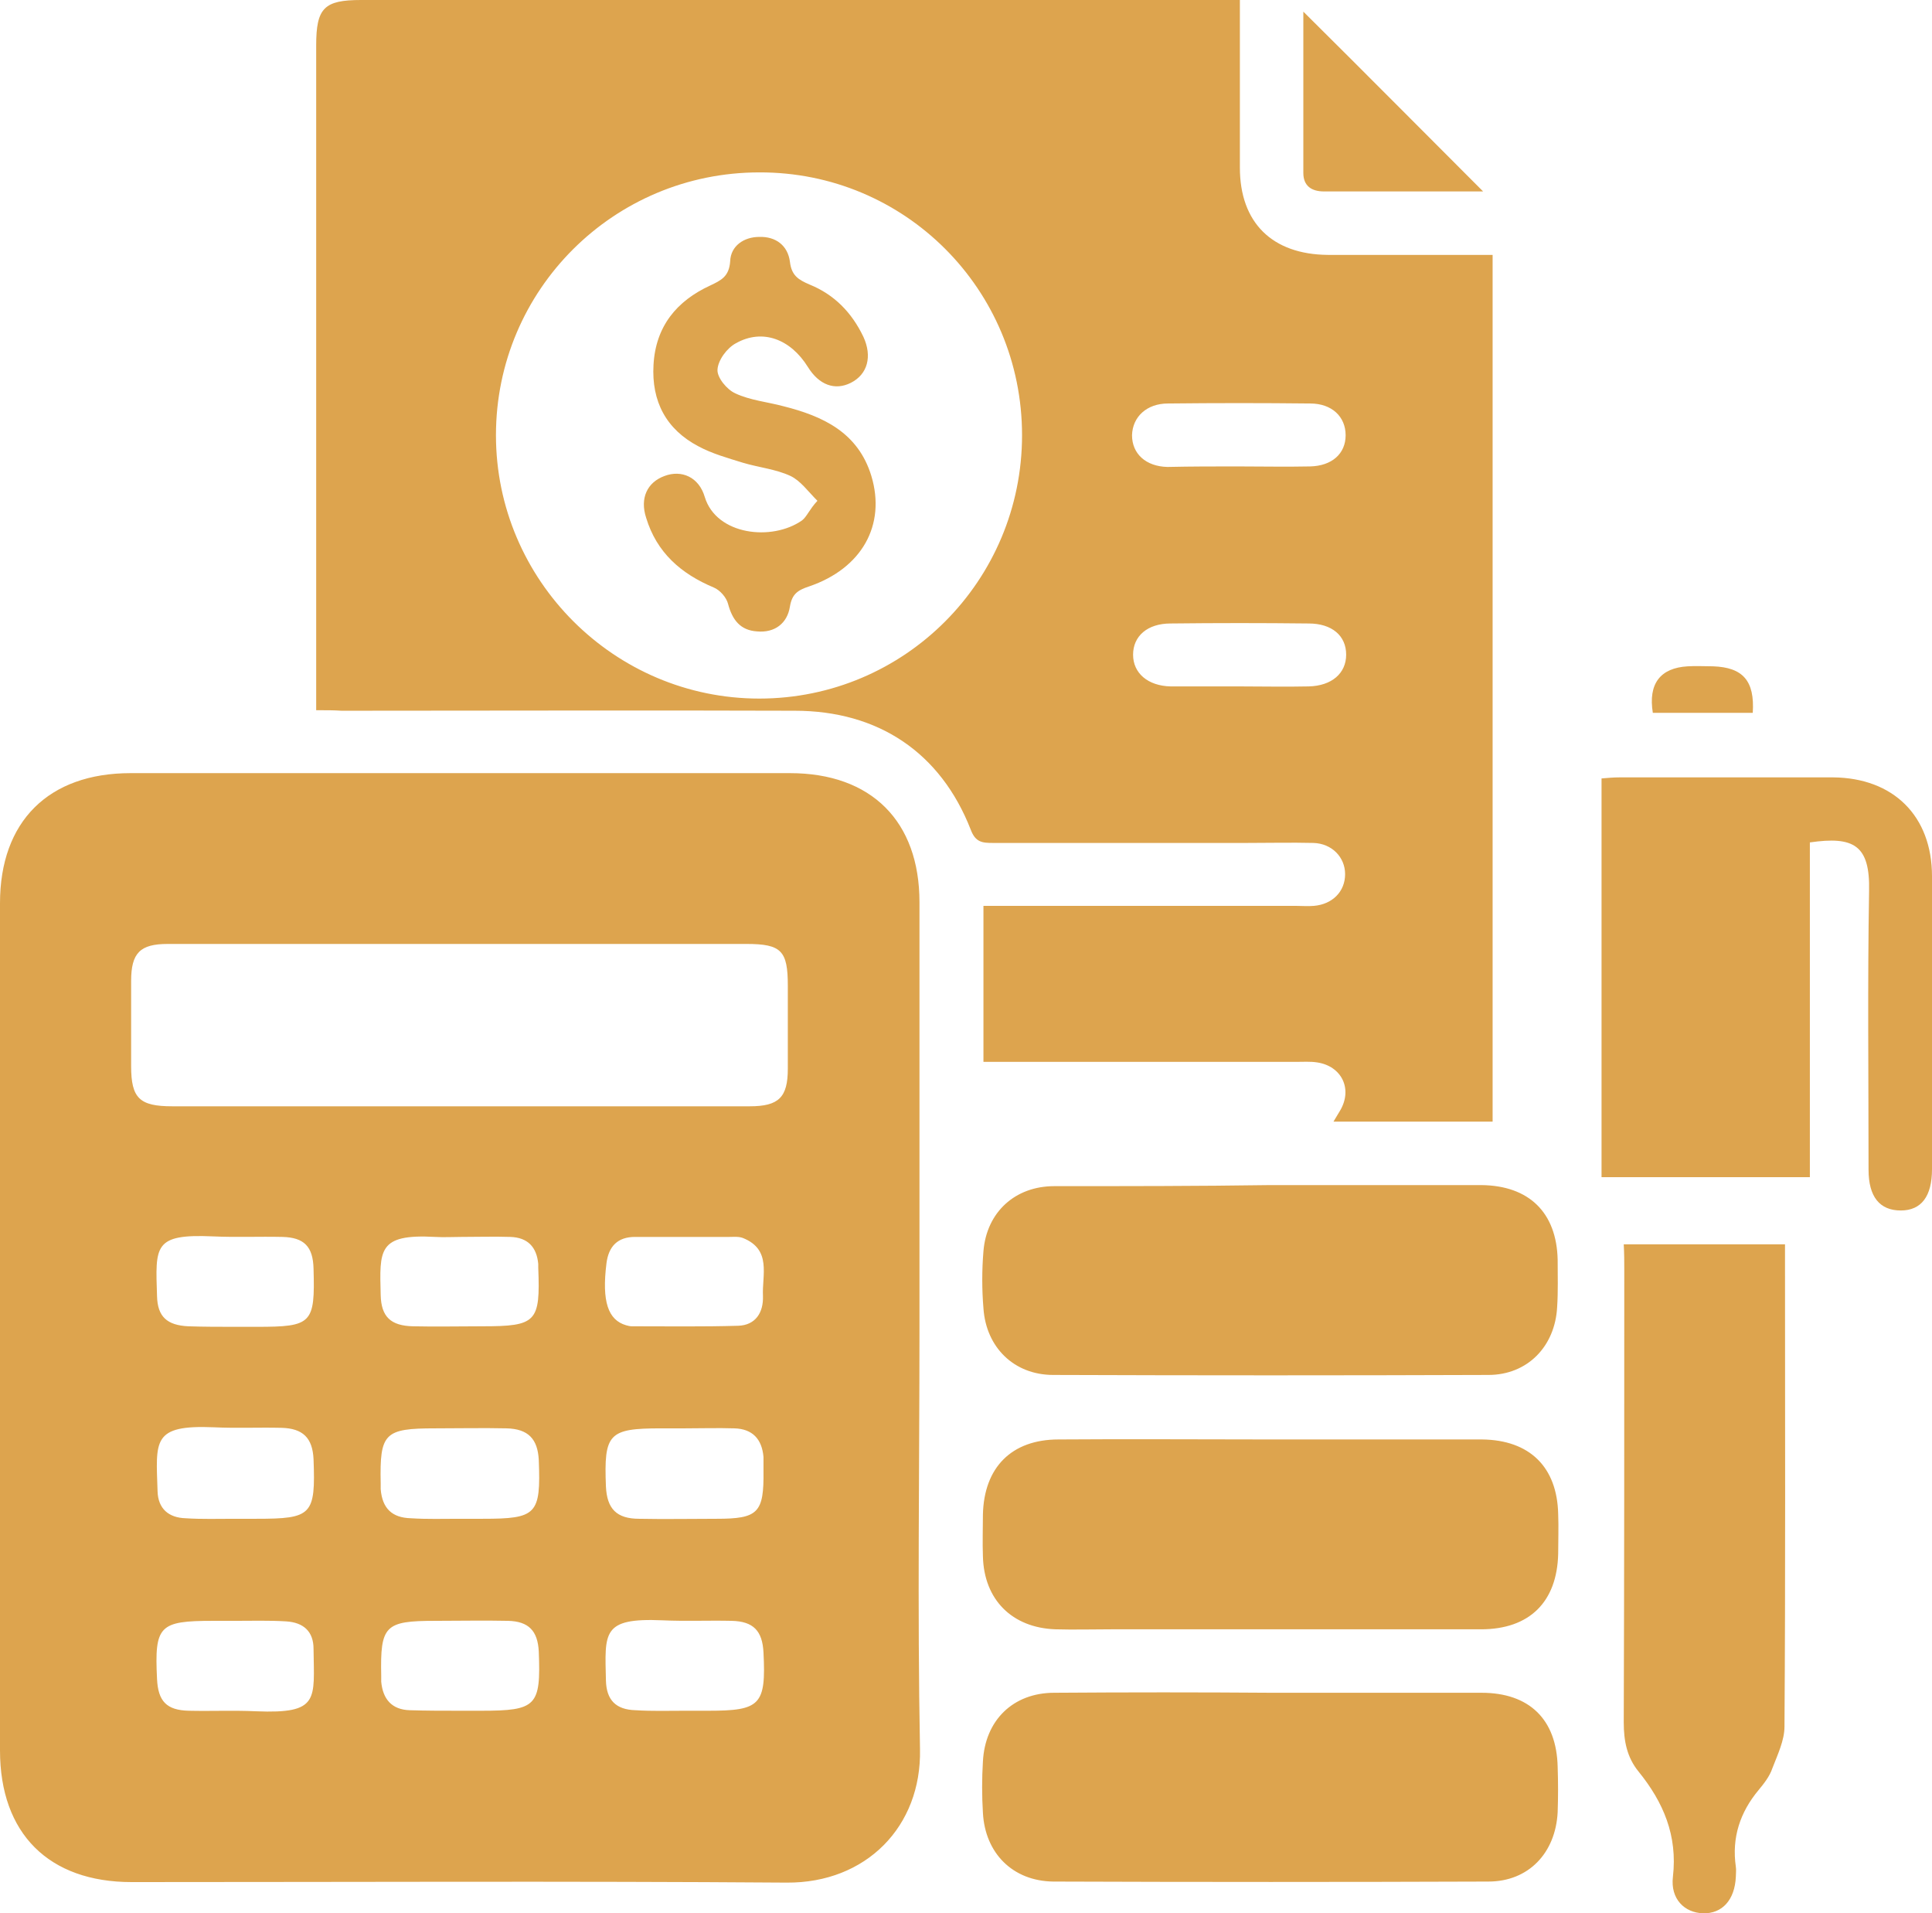
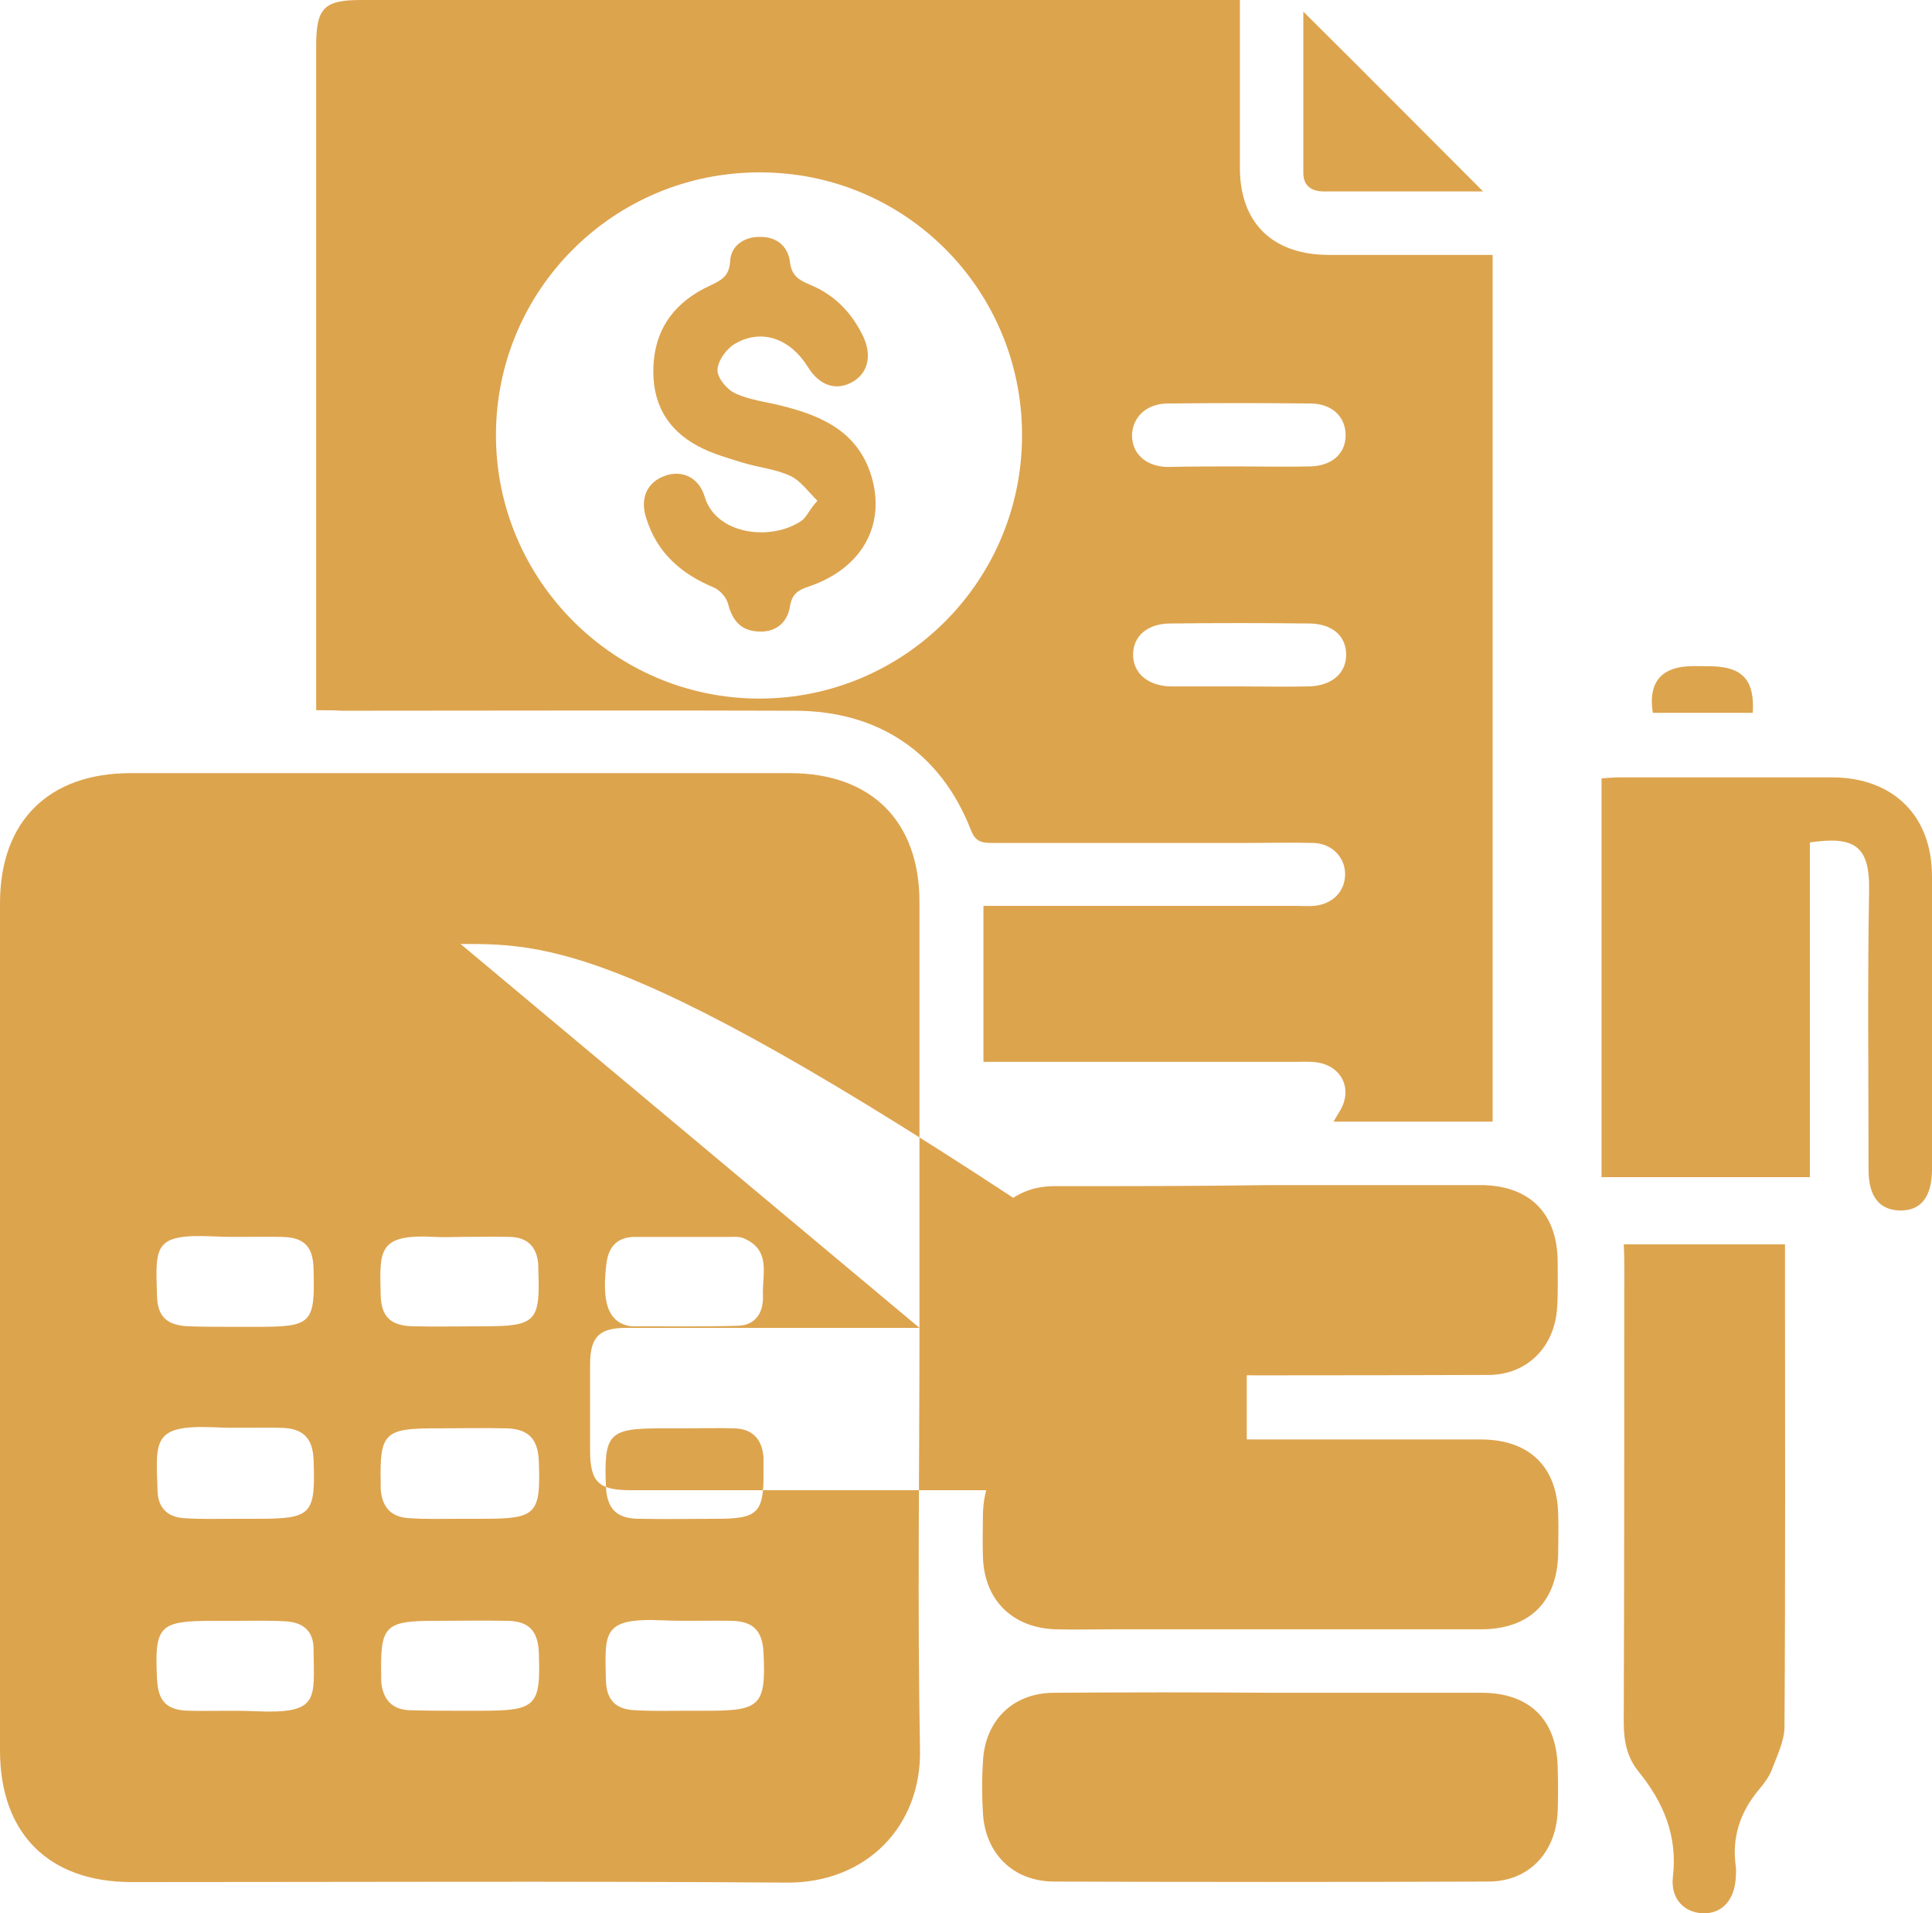
<svg xmlns="http://www.w3.org/2000/svg" version="1.1" id="Слой_1" x="0px" y="0px" viewBox="0 0 365.4 361.8" style="enable-background:new 0 0 365.4 361.8;" xml:space="preserve">
-   <path fill="#dda44e" d="M173.9,251.1c0,26.6-0.4,53.2,0.1,79.7c0.3,14.6-10.2,25.3-25.2,25.2c-41.3-0.3-82.6-0.1-123.9-0.1C9.2,355.9,0,346.7,0,331  c0-53.4,0-106.8,0-160.2c0-15.5,9.2-24.6,24.7-24.6c41.6,0,83.1,0,124.7,0c15.4,0,24.5,9.1,24.5,24.4  C173.9,197.4,173.9,224.3,173.9,251.1z M87.1,178.5c-18.5,0-36.9,0-55.4,0c-5.2,0-6.9,1.7-6.9,7c0,5.4,0,10.7,0,16.1  c0,6.1,1.6,7.6,7.8,7.6c11.6,0,23.2,0,34.8,0c24.8,0,49.6,0,74.4,0c5.5,0,7.2-1.7,7.2-7.1c0-5.2,0-10.5,0-15.7  c0-6.6-1.2-7.9-7.8-7.9C123.2,178.5,105.2,178.5,87.1,178.5z M129.5,270.1C129.5,270.1,129.5,270.1,129.5,270.1c-1.5,0-3,0-4.5,0  c-9.9,0-10.8,1-10.4,11c0.2,4.2,2,6.1,6.3,6.1c4.9,0.1,9.7,0,14.6,0c7.9,0,9-1.1,8.9-9.1c0-0.9,0-1.7,0-2.6  c-0.3-3.4-2.1-5.3-5.5-5.4C135.7,270,132.6,270.1,129.5,270.1z M86.8,287.2c1.5,0,3,0,4.5,0c10.2,0,11-0.8,10.6-11.1  c-0.2-4-2-5.9-6.1-6c-4.5-0.1-9,0-13.5,0c-9.6,0-10.5,0.9-10.3,10.4c0,0.4,0,0.7,0,1.1c0.3,3.6,2.1,5.4,5.7,5.5  C80.8,287.3,83.8,287.2,86.8,287.2z M44.4,287.2c1.4,0,2.7,0,4.1,0c10.5,0,11.2-0.7,10.8-11.3c-0.2-4-2-5.8-6.1-5.9  c-4.2-0.1-8.5,0.1-12.7-0.1c-11.8-0.5-11,2.5-10.7,12.1c0.1,3.3,2.1,5,5.3,5.1C38.1,287.3,41.3,287.2,44.4,287.2z M87.2,233.9  C87.2,233.9,87.2,233.9,87.2,233.9c-1.6,0-3.2,0.1-4.9,0c-10.9-0.6-10.5,2.5-10.3,11c0.1,4.1,1.9,5.8,6.1,5.9c4.4,0.1,8.7,0,13.1,0  c10.3,0,11-0.8,10.6-11.1c0-0.2,0-0.5,0-0.7c-0.3-3.2-2-5-5.3-5.1C93.5,233.8,90.3,233.9,87.2,233.9z M129.8,233.9  C129.8,233.9,129.8,233.9,129.8,233.9c-3.2,0-6.5,0-9.7,0c-3.3,0-5,1.8-5.4,5c-0.9,7.2,0.3,10.7,3.7,11.7c0.4,0.1,0.7,0.2,1.1,0.2  c6.7,0,13.4,0.1,20.1-0.1c3.3-0.1,4.8-2.5,4.7-5.6c-0.2-4,1.7-8.8-3.8-11c-0.8-0.3-1.7-0.2-2.6-0.2  C135.3,233.9,132.5,233.9,129.8,233.9z M129.5,323.5C129.5,323.5,129.5,323.5,129.5,323.5c1.5,0,3,0,4.5,0c9.8,0,10.9-1.1,10.4-11  c-0.2-4.1-1.9-5.9-6-6c-4.4-0.1-8.7,0.1-13.1-0.1c-11.5-0.5-10.9,2.3-10.7,11.4c0.1,3.7,1.9,5.5,5.6,5.6  C123.3,323.6,126.4,323.5,129.5,323.5z M86.9,323.5C86.9,323.5,86.9,323.5,86.9,323.5c1.4,0,2.7,0,4.1,0c10.5,0,11.3-0.9,10.9-11.2  c-0.2-3.9-1.9-5.7-5.8-5.8c-4.6-0.1-9.2,0-13.8,0c-9.5,0-10.4,0.9-10.2,10.4c0,0.4,0,0.7,0,1.1c0.3,3.3,2,5.3,5.4,5.4  C80.6,323.5,83.8,323.5,86.9,323.5z M44.5,250.9c1.4,0,2.7,0,4.1,0c10.4,0,11-0.6,10.7-11c-0.1-4.2-1.8-5.9-5.9-6  c-4.4-0.1-8.7,0.1-13.1-0.1c-11.3-0.5-10.9,1.8-10.6,11.3c0.1,3.9,1.9,5.5,5.9,5.7C38.5,250.9,41.5,250.9,44.5,250.9z M44.4,306.5  C44.4,306.5,44.4,306.5,44.4,306.5c-1.4,0-2.7,0-4.1,0c-10.2,0-11.1,0.9-10.6,11c0.2,4.2,1.8,5.9,6,6c4.2,0.1,8.5-0.1,12.7,0.1  c12.1,0.5,11-2.2,10.9-11.8c0-3.3-1.9-5-5.2-5.2C50.8,306.4,47.6,306.5,44.4,306.5z M59.8,134.3c0-1.9,0-3.1,0-4.4  c0-40.4,0-80.8,0-121.3c0-7.1,1.5-8.6,8.5-8.6c54,0,108,0,162.1,0c1.2,0,2.4,0,4.1,0c0,2.1,0,3.8,0,5.5c0,8.7,0,17.5,0,26.2  c0,10.4,6.1,16.4,16.6,16.5c9,0,18,0,26.9,0c1.4,0,2.7,0,4.3,0c0,54.8,0,109.2,0,163.9c-10,0-19.9,0-30.1,0c0.4-0.7,0.8-1.3,1.2-2  c2.5-4.1,0.4-8.5-4.3-9.2c-1.3-0.2-2.7-0.1-4.1-0.1c-18.1,0-36.2,0-54.3,0c-1.5,0-2.9,0-4.7,0c0-10,0-19.5,0-29.5c1.5,0,2.8,0,4.1,0  c18.3,0,36.7,0,55,0c1.1,0,2.3,0.1,3.4,0c3.5-0.3,5.9-2.7,5.9-6c0-3.2-2.5-5.8-6-5.9c-4.2-0.1-8.5,0-12.7,0c-16,0-31.9,0-47.9,0  c-2,0-3.3-0.1-4.2-2.5c-5.7-14.6-17.5-22.5-33.3-22.5c-28.6-0.1-57.1,0-85.7,0C63.2,134.3,61.7,134.3,59.8,134.3z M143.6,32.6  c-27.5,0-49.8,22.2-49.8,49.7c0,27.4,22.4,49.8,49.8,49.8c27.5,0,49.7-22.3,49.7-49.8C193.3,54.7,171.1,32.5,143.6,32.6z M234,88.2  c4.6,0,9.2,0.1,13.8,0c4.1-0.1,6.7-2.4,6.7-5.9c0-3.5-2.6-6-6.7-6c-9-0.1-17.9-0.1-26.9,0c-4,0-6.7,2.5-6.8,6c0,3.5,2.6,5.9,6.7,6  C225.3,88.2,229.6,88.2,234,88.2z M234.4,129.8c4.4,0,8.7,0.1,13.1,0c4.4-0.1,7.1-2.5,7.1-6c0-3.6-2.7-5.9-7.1-5.9  c-8.7-0.1-17.4-0.1-26.1,0c-4.4,0-7.1,2.4-7.1,5.9c0,3.5,2.8,5.9,7.1,6C225.7,129.8,230.1,129.8,234.4,129.8z M353.5,168.5  c-0.3,17.6-0.1,35.2-0.1,52.7c0,5.1,2.1,7.7,6.1,7.7c3.9,0,5.9-2.7,5.9-7.8c0-18.5,0-36.9,0-55.4c0-11.4-7.3-18.6-18.7-18.7  c-13.5,0-26.9,0-40.4,0c-1.1,0-2.2,0.1-3.4,0.2c0,25.2,0,50.2,0,75.4c13.2,0,26.2,0,39.4,0c0-21.3,0-42.4,0-63.3  C350.6,158.1,353.7,159.8,353.5,168.5z M199.4,224.3c-7.4,0-12.8,4.9-13.4,12.3c-0.3,3.6-0.3,7.2,0,10.8c0.5,7.4,5.8,12.6,13.2,12.6  c27.4,0.1,54.9,0.1,82.3,0c7.4,0,12.6-5.4,13-12.8c0.2-3,0.1-6,0.1-9c-0.2-8.9-5.4-14-14.4-14.1c-13.4,0-26.7,0-40.1,0  C226.6,224.3,213,224.3,199.4,224.3z M200.2,272.2c-8.9,0-14.1,5.3-14.3,14.2c0,2.6-0.1,5.2,0,7.9c0.2,8.2,5.5,13.5,13.7,13.8  c3.5,0.1,7,0,10.5,0c23.3,0,46.7,0,70,0c9.2,0,14.4-5.2,14.6-14.3c0-2.5,0.1-5,0-7.5c-0.2-8.9-5.4-14-14.4-14.1c-13.3,0-26.7,0-40,0  C226.9,272.2,213.5,272.1,200.2,272.2z M199.4,320.1c-7.8,0-13.1,5.2-13.5,13c-0.2,3.2-0.2,6.5,0,9.7c0.4,7.6,5.6,12.9,13.3,13  c27.4,0.1,54.9,0.1,82.3,0c7.6,0,12.7-5.4,13.1-13.1c0.1-2.9,0.1-5.7,0-8.6c-0.2-9-5.4-14-14.4-14c-13.2,0-26.4,0-39.7,0  C226.9,320,213.2,320,199.4,320.1z M307.2,240.1c0,28.5,0,57.1-0.1,85.6c0,3.5,0.6,6.6,2.8,9.3c4.7,5.8,7.4,12.1,6.5,19.9  c-0.5,4.2,2.2,6.8,5.7,6.9c3.6,0.1,6-2.5,6.2-6.9c0-0.6,0.1-1.3,0-1.9c-0.8-5.5,0.8-10.3,4.3-14.5c1-1.2,2.1-2.6,2.6-4.1  c1-2.6,2.3-5.3,2.3-7.9c0.2-28.9,0.1-57.8,0.1-86.7c0-1.4,0-2.9,0-4.5c-10.3,0-20.1,0-30.5,0C307.2,237.1,307.2,238.6,307.2,240.1z   M246.5,2.2c0,9.7,0,20.1,0,30.5c0,2.5,1.6,3.5,3.9,3.5c4.2,0,8.5,0,12.7,0c6.1,0,12.1,0,17.4,0C269.1,24.8,257.7,13.3,246.5,2.2z   M331.5,134.8c0.4-6.1-1.9-8.6-7.5-8.8c-1.6,0-3.2-0.1-4.8,0c-5.2,0.3-7.5,3.3-6.6,8.8C318.9,134.8,325.2,134.8,331.5,134.8z   M151.7,98.4c-5.7,4-16.2,2.8-18.4-4.4c-1.1-3.8-4.4-5.2-7.6-4c-3.3,1.2-4.7,4.2-3.5,7.9c2,6.6,6.6,10.6,12.8,13.2  c1.2,0.5,2.4,1.9,2.7,3.1c0.8,3,2.3,5,5.5,5.2c3.3,0.3,5.7-1.5,6.2-4.7c0.4-2.4,1.5-3.1,3.6-3.8c10-3.4,14.6-11.6,11.8-20.9  c-2.5-8.2-9.1-11.3-16.7-13.2c-3-0.8-6.2-1.1-9-2.4c-1.6-0.7-3.5-3-3.4-4.5c0.1-1.8,1.8-4.1,3.5-5c5-2.8,10.3-0.8,13.6,4.5  c2.1,3.4,5.1,4.5,8.1,3c3.2-1.6,4.1-5,2.4-8.7c-2.2-4.6-5.5-8-10.2-9.9c-2.1-0.9-3.4-1.7-3.7-4.3c-0.4-3.1-2.7-4.8-5.8-4.7  c-2.9,0-5.4,1.7-5.5,4.6c-0.2,2.9-1.7,3.6-3.8,4.6c-6.3,2.9-10.3,7.7-10.7,15c-0.4,6.9,2.4,12.2,8.5,15.4c2.6,1.4,5.5,2.2,8.4,3.1  c3,0.9,6.2,1.2,9,2.5c1.9,0.9,3.3,2.9,5.1,4.7C153.1,96.3,152.6,97.7,151.7,98.4z" />
+   <path fill="#dda44e" d="M173.9,251.1c0,26.6-0.4,53.2,0.1,79.7c0.3,14.6-10.2,25.3-25.2,25.2c-41.3-0.3-82.6-0.1-123.9-0.1C9.2,355.9,0,346.7,0,331  c0-53.4,0-106.8,0-160.2c0-15.5,9.2-24.6,24.7-24.6c41.6,0,83.1,0,124.7,0c15.4,0,24.5,9.1,24.5,24.4  C173.9,197.4,173.9,224.3,173.9,251.1z c-18.5,0-36.9,0-55.4,0c-5.2,0-6.9,1.7-6.9,7c0,5.4,0,10.7,0,16.1  c0,6.1,1.6,7.6,7.8,7.6c11.6,0,23.2,0,34.8,0c24.8,0,49.6,0,74.4,0c5.5,0,7.2-1.7,7.2-7.1c0-5.2,0-10.5,0-15.7  c0-6.6-1.2-7.9-7.8-7.9C123.2,178.5,105.2,178.5,87.1,178.5z M129.5,270.1C129.5,270.1,129.5,270.1,129.5,270.1c-1.5,0-3,0-4.5,0  c-9.9,0-10.8,1-10.4,11c0.2,4.2,2,6.1,6.3,6.1c4.9,0.1,9.7,0,14.6,0c7.9,0,9-1.1,8.9-9.1c0-0.9,0-1.7,0-2.6  c-0.3-3.4-2.1-5.3-5.5-5.4C135.7,270,132.6,270.1,129.5,270.1z M86.8,287.2c1.5,0,3,0,4.5,0c10.2,0,11-0.8,10.6-11.1  c-0.2-4-2-5.9-6.1-6c-4.5-0.1-9,0-13.5,0c-9.6,0-10.5,0.9-10.3,10.4c0,0.4,0,0.7,0,1.1c0.3,3.6,2.1,5.4,5.7,5.5  C80.8,287.3,83.8,287.2,86.8,287.2z M44.4,287.2c1.4,0,2.7,0,4.1,0c10.5,0,11.2-0.7,10.8-11.3c-0.2-4-2-5.8-6.1-5.9  c-4.2-0.1-8.5,0.1-12.7-0.1c-11.8-0.5-11,2.5-10.7,12.1c0.1,3.3,2.1,5,5.3,5.1C38.1,287.3,41.3,287.2,44.4,287.2z M87.2,233.9  C87.2,233.9,87.2,233.9,87.2,233.9c-1.6,0-3.2,0.1-4.9,0c-10.9-0.6-10.5,2.5-10.3,11c0.1,4.1,1.9,5.8,6.1,5.9c4.4,0.1,8.7,0,13.1,0  c10.3,0,11-0.8,10.6-11.1c0-0.2,0-0.5,0-0.7c-0.3-3.2-2-5-5.3-5.1C93.5,233.8,90.3,233.9,87.2,233.9z M129.8,233.9  C129.8,233.9,129.8,233.9,129.8,233.9c-3.2,0-6.5,0-9.7,0c-3.3,0-5,1.8-5.4,5c-0.9,7.2,0.3,10.7,3.7,11.7c0.4,0.1,0.7,0.2,1.1,0.2  c6.7,0,13.4,0.1,20.1-0.1c3.3-0.1,4.8-2.5,4.7-5.6c-0.2-4,1.7-8.8-3.8-11c-0.8-0.3-1.7-0.2-2.6-0.2  C135.3,233.9,132.5,233.9,129.8,233.9z M129.5,323.5C129.5,323.5,129.5,323.5,129.5,323.5c1.5,0,3,0,4.5,0c9.8,0,10.9-1.1,10.4-11  c-0.2-4.1-1.9-5.9-6-6c-4.4-0.1-8.7,0.1-13.1-0.1c-11.5-0.5-10.9,2.3-10.7,11.4c0.1,3.7,1.9,5.5,5.6,5.6  C123.3,323.6,126.4,323.5,129.5,323.5z M86.9,323.5C86.9,323.5,86.9,323.5,86.9,323.5c1.4,0,2.7,0,4.1,0c10.5,0,11.3-0.9,10.9-11.2  c-0.2-3.9-1.9-5.7-5.8-5.8c-4.6-0.1-9.2,0-13.8,0c-9.5,0-10.4,0.9-10.2,10.4c0,0.4,0,0.7,0,1.1c0.3,3.3,2,5.3,5.4,5.4  C80.6,323.5,83.8,323.5,86.9,323.5z M44.5,250.9c1.4,0,2.7,0,4.1,0c10.4,0,11-0.6,10.7-11c-0.1-4.2-1.8-5.9-5.9-6  c-4.4-0.1-8.7,0.1-13.1-0.1c-11.3-0.5-10.9,1.8-10.6,11.3c0.1,3.9,1.9,5.5,5.9,5.7C38.5,250.9,41.5,250.9,44.5,250.9z M44.4,306.5  C44.4,306.5,44.4,306.5,44.4,306.5c-1.4,0-2.7,0-4.1,0c-10.2,0-11.1,0.9-10.6,11c0.2,4.2,1.8,5.9,6,6c4.2,0.1,8.5-0.1,12.7,0.1  c12.1,0.5,11-2.2,10.9-11.8c0-3.3-1.9-5-5.2-5.2C50.8,306.4,47.6,306.5,44.4,306.5z M59.8,134.3c0-1.9,0-3.1,0-4.4  c0-40.4,0-80.8,0-121.3c0-7.1,1.5-8.6,8.5-8.6c54,0,108,0,162.1,0c1.2,0,2.4,0,4.1,0c0,2.1,0,3.8,0,5.5c0,8.7,0,17.5,0,26.2  c0,10.4,6.1,16.4,16.6,16.5c9,0,18,0,26.9,0c1.4,0,2.7,0,4.3,0c0,54.8,0,109.2,0,163.9c-10,0-19.9,0-30.1,0c0.4-0.7,0.8-1.3,1.2-2  c2.5-4.1,0.4-8.5-4.3-9.2c-1.3-0.2-2.7-0.1-4.1-0.1c-18.1,0-36.2,0-54.3,0c-1.5,0-2.9,0-4.7,0c0-10,0-19.5,0-29.5c1.5,0,2.8,0,4.1,0  c18.3,0,36.7,0,55,0c1.1,0,2.3,0.1,3.4,0c3.5-0.3,5.9-2.7,5.9-6c0-3.2-2.5-5.8-6-5.9c-4.2-0.1-8.5,0-12.7,0c-16,0-31.9,0-47.9,0  c-2,0-3.3-0.1-4.2-2.5c-5.7-14.6-17.5-22.5-33.3-22.5c-28.6-0.1-57.1,0-85.7,0C63.2,134.3,61.7,134.3,59.8,134.3z M143.6,32.6  c-27.5,0-49.8,22.2-49.8,49.7c0,27.4,22.4,49.8,49.8,49.8c27.5,0,49.7-22.3,49.7-49.8C193.3,54.7,171.1,32.5,143.6,32.6z M234,88.2  c4.6,0,9.2,0.1,13.8,0c4.1-0.1,6.7-2.4,6.7-5.9c0-3.5-2.6-6-6.7-6c-9-0.1-17.9-0.1-26.9,0c-4,0-6.7,2.5-6.8,6c0,3.5,2.6,5.9,6.7,6  C225.3,88.2,229.6,88.2,234,88.2z M234.4,129.8c4.4,0,8.7,0.1,13.1,0c4.4-0.1,7.1-2.5,7.1-6c0-3.6-2.7-5.9-7.1-5.9  c-8.7-0.1-17.4-0.1-26.1,0c-4.4,0-7.1,2.4-7.1,5.9c0,3.5,2.8,5.9,7.1,6C225.7,129.8,230.1,129.8,234.4,129.8z M353.5,168.5  c-0.3,17.6-0.1,35.2-0.1,52.7c0,5.1,2.1,7.7,6.1,7.7c3.9,0,5.9-2.7,5.9-7.8c0-18.5,0-36.9,0-55.4c0-11.4-7.3-18.6-18.7-18.7  c-13.5,0-26.9,0-40.4,0c-1.1,0-2.2,0.1-3.4,0.2c0,25.2,0,50.2,0,75.4c13.2,0,26.2,0,39.4,0c0-21.3,0-42.4,0-63.3  C350.6,158.1,353.7,159.8,353.5,168.5z M199.4,224.3c-7.4,0-12.8,4.9-13.4,12.3c-0.3,3.6-0.3,7.2,0,10.8c0.5,7.4,5.8,12.6,13.2,12.6  c27.4,0.1,54.9,0.1,82.3,0c7.4,0,12.6-5.4,13-12.8c0.2-3,0.1-6,0.1-9c-0.2-8.9-5.4-14-14.4-14.1c-13.4,0-26.7,0-40.1,0  C226.6,224.3,213,224.3,199.4,224.3z M200.2,272.2c-8.9,0-14.1,5.3-14.3,14.2c0,2.6-0.1,5.2,0,7.9c0.2,8.2,5.5,13.5,13.7,13.8  c3.5,0.1,7,0,10.5,0c23.3,0,46.7,0,70,0c9.2,0,14.4-5.2,14.6-14.3c0-2.5,0.1-5,0-7.5c-0.2-8.9-5.4-14-14.4-14.1c-13.3,0-26.7,0-40,0  C226.9,272.2,213.5,272.1,200.2,272.2z M199.4,320.1c-7.8,0-13.1,5.2-13.5,13c-0.2,3.2-0.2,6.5,0,9.7c0.4,7.6,5.6,12.9,13.3,13  c27.4,0.1,54.9,0.1,82.3,0c7.6,0,12.7-5.4,13.1-13.1c0.1-2.9,0.1-5.7,0-8.6c-0.2-9-5.4-14-14.4-14c-13.2,0-26.4,0-39.7,0  C226.9,320,213.2,320,199.4,320.1z M307.2,240.1c0,28.5,0,57.1-0.1,85.6c0,3.5,0.6,6.6,2.8,9.3c4.7,5.8,7.4,12.1,6.5,19.9  c-0.5,4.2,2.2,6.8,5.7,6.9c3.6,0.1,6-2.5,6.2-6.9c0-0.6,0.1-1.3,0-1.9c-0.8-5.5,0.8-10.3,4.3-14.5c1-1.2,2.1-2.6,2.6-4.1  c1-2.6,2.3-5.3,2.3-7.9c0.2-28.9,0.1-57.8,0.1-86.7c0-1.4,0-2.9,0-4.5c-10.3,0-20.1,0-30.5,0C307.2,237.1,307.2,238.6,307.2,240.1z   M246.5,2.2c0,9.7,0,20.1,0,30.5c0,2.5,1.6,3.5,3.9,3.5c4.2,0,8.5,0,12.7,0c6.1,0,12.1,0,17.4,0C269.1,24.8,257.7,13.3,246.5,2.2z   M331.5,134.8c0.4-6.1-1.9-8.6-7.5-8.8c-1.6,0-3.2-0.1-4.8,0c-5.2,0.3-7.5,3.3-6.6,8.8C318.9,134.8,325.2,134.8,331.5,134.8z   M151.7,98.4c-5.7,4-16.2,2.8-18.4-4.4c-1.1-3.8-4.4-5.2-7.6-4c-3.3,1.2-4.7,4.2-3.5,7.9c2,6.6,6.6,10.6,12.8,13.2  c1.2,0.5,2.4,1.9,2.7,3.1c0.8,3,2.3,5,5.5,5.2c3.3,0.3,5.7-1.5,6.2-4.7c0.4-2.4,1.5-3.1,3.6-3.8c10-3.4,14.6-11.6,11.8-20.9  c-2.5-8.2-9.1-11.3-16.7-13.2c-3-0.8-6.2-1.1-9-2.4c-1.6-0.7-3.5-3-3.4-4.5c0.1-1.8,1.8-4.1,3.5-5c5-2.8,10.3-0.8,13.6,4.5  c2.1,3.4,5.1,4.5,8.1,3c3.2-1.6,4.1-5,2.4-8.7c-2.2-4.6-5.5-8-10.2-9.9c-2.1-0.9-3.4-1.7-3.7-4.3c-0.4-3.1-2.7-4.8-5.8-4.7  c-2.9,0-5.4,1.7-5.5,4.6c-0.2,2.9-1.7,3.6-3.8,4.6c-6.3,2.9-10.3,7.7-10.7,15c-0.4,6.9,2.4,12.2,8.5,15.4c2.6,1.4,5.5,2.2,8.4,3.1  c3,0.9,6.2,1.2,9,2.5c1.9,0.9,3.3,2.9,5.1,4.7C153.1,96.3,152.6,97.7,151.7,98.4z" />
</svg>